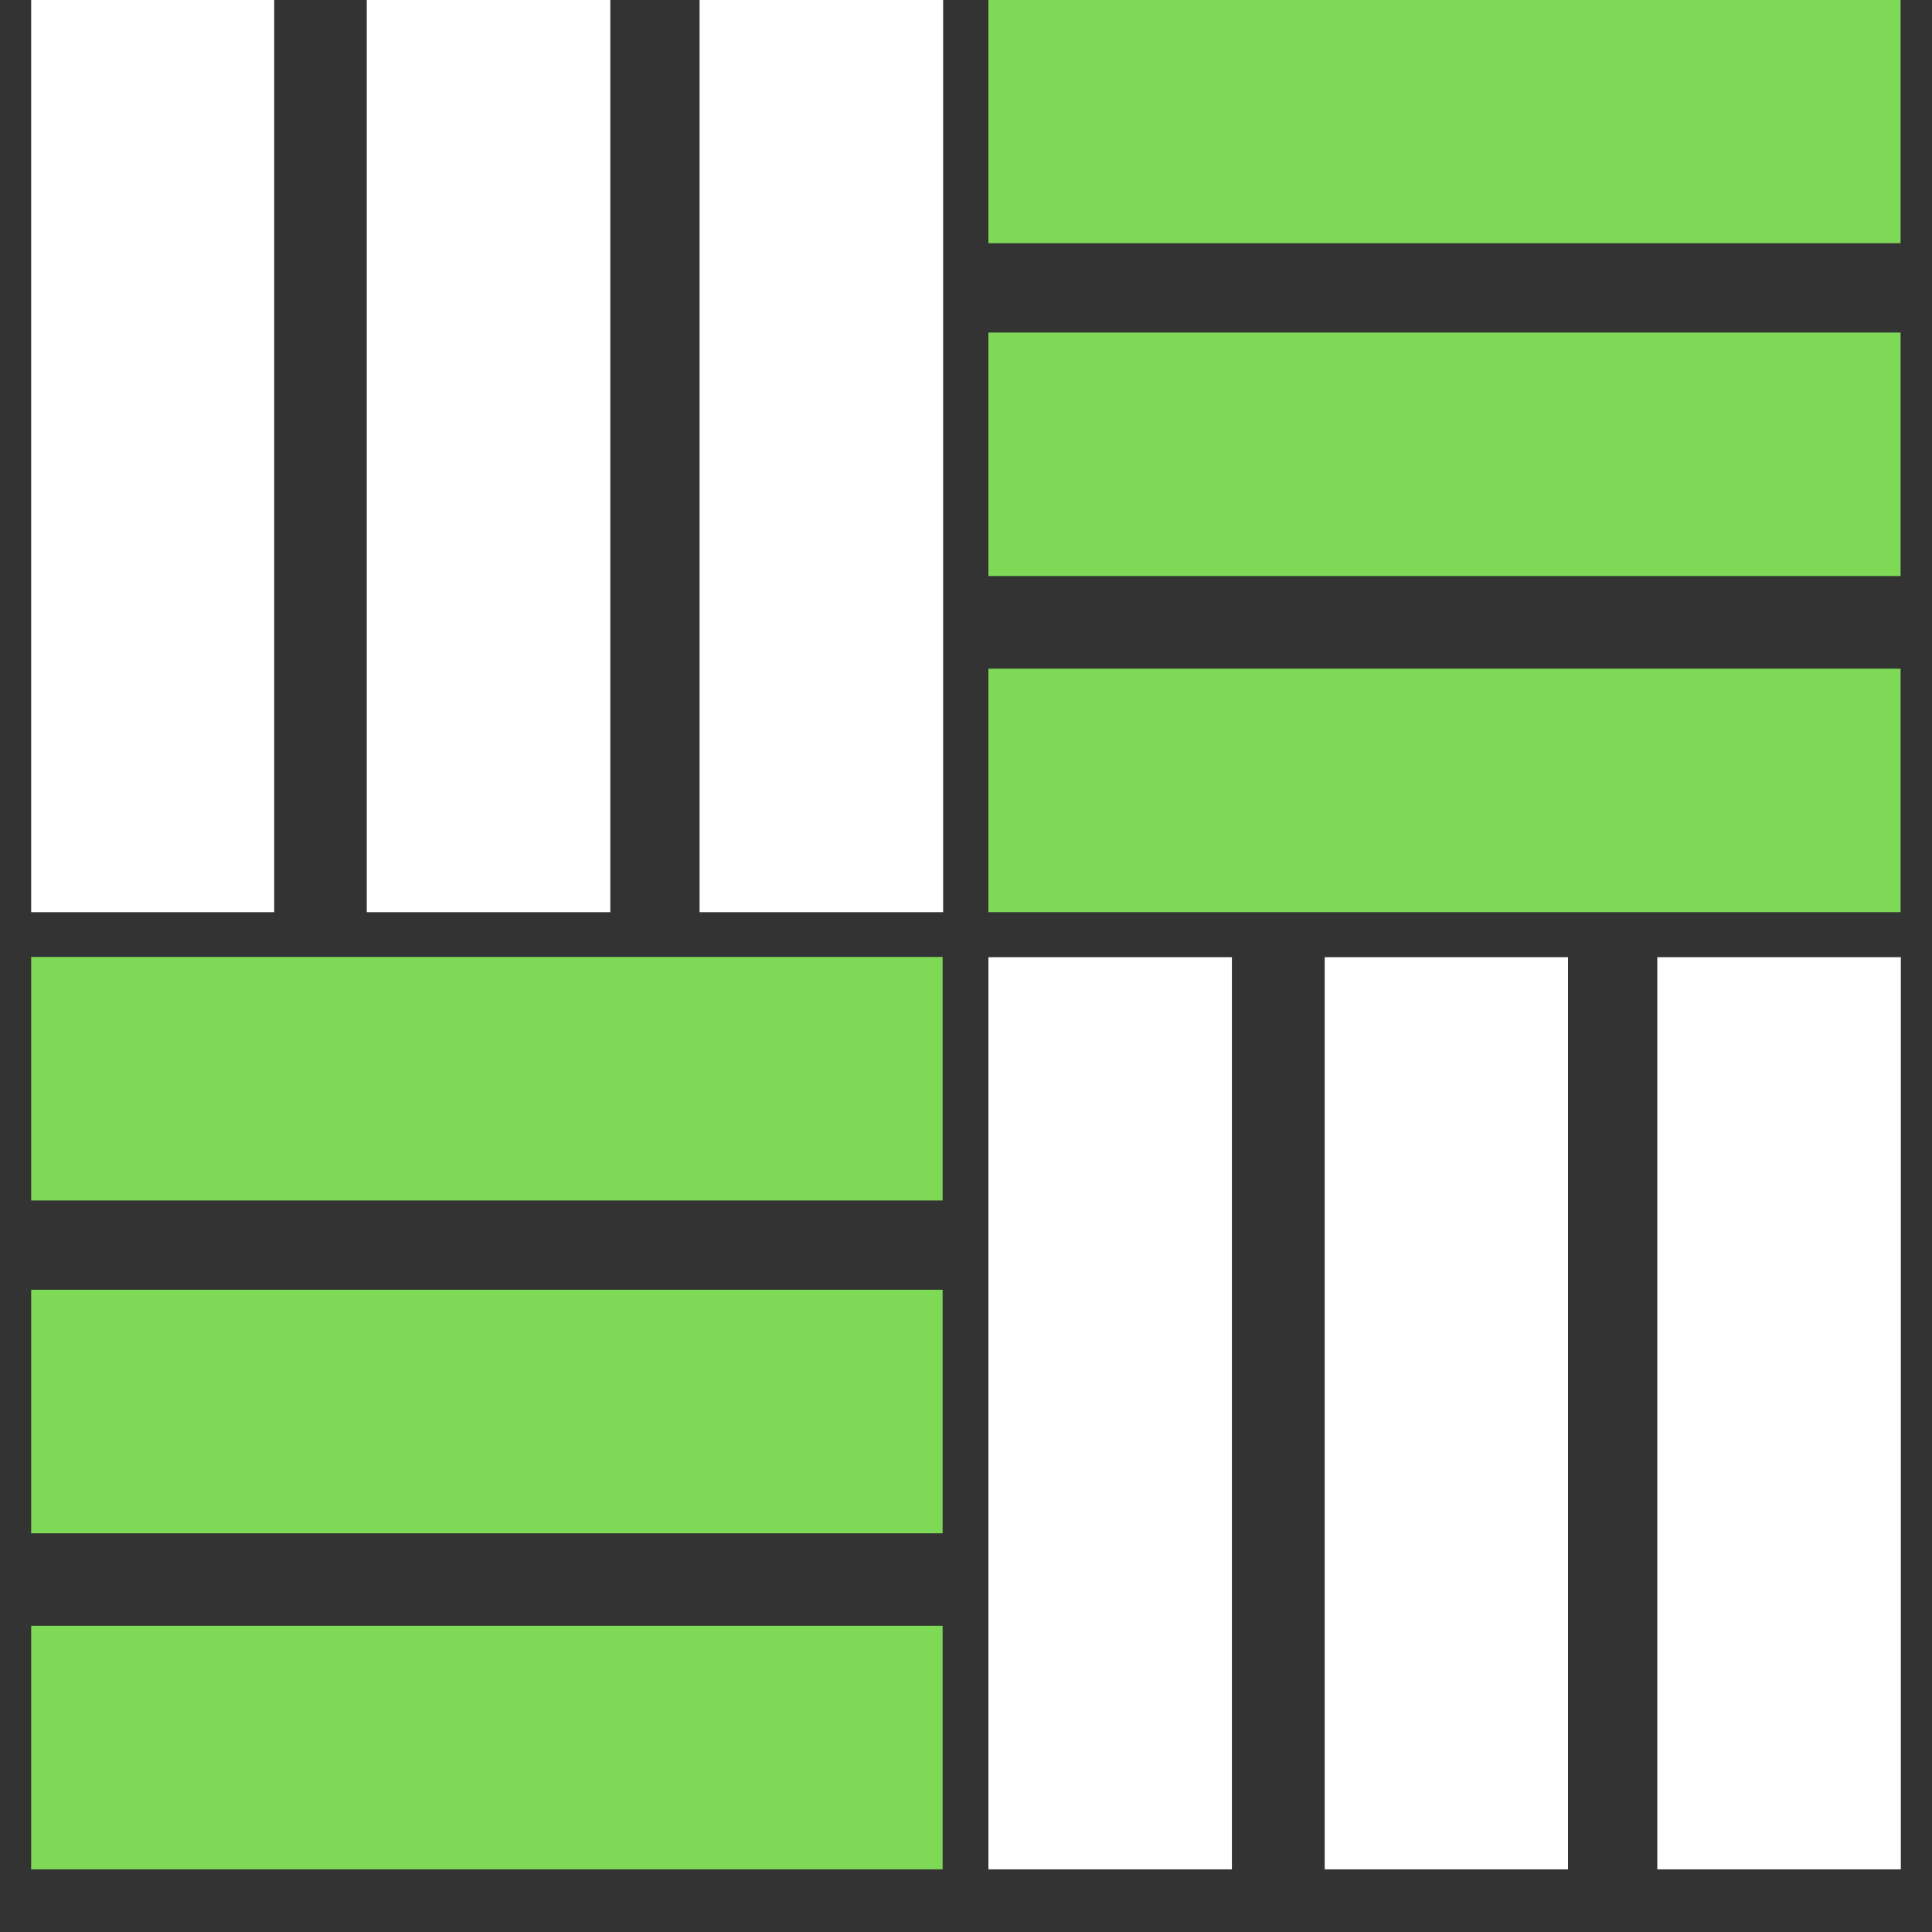
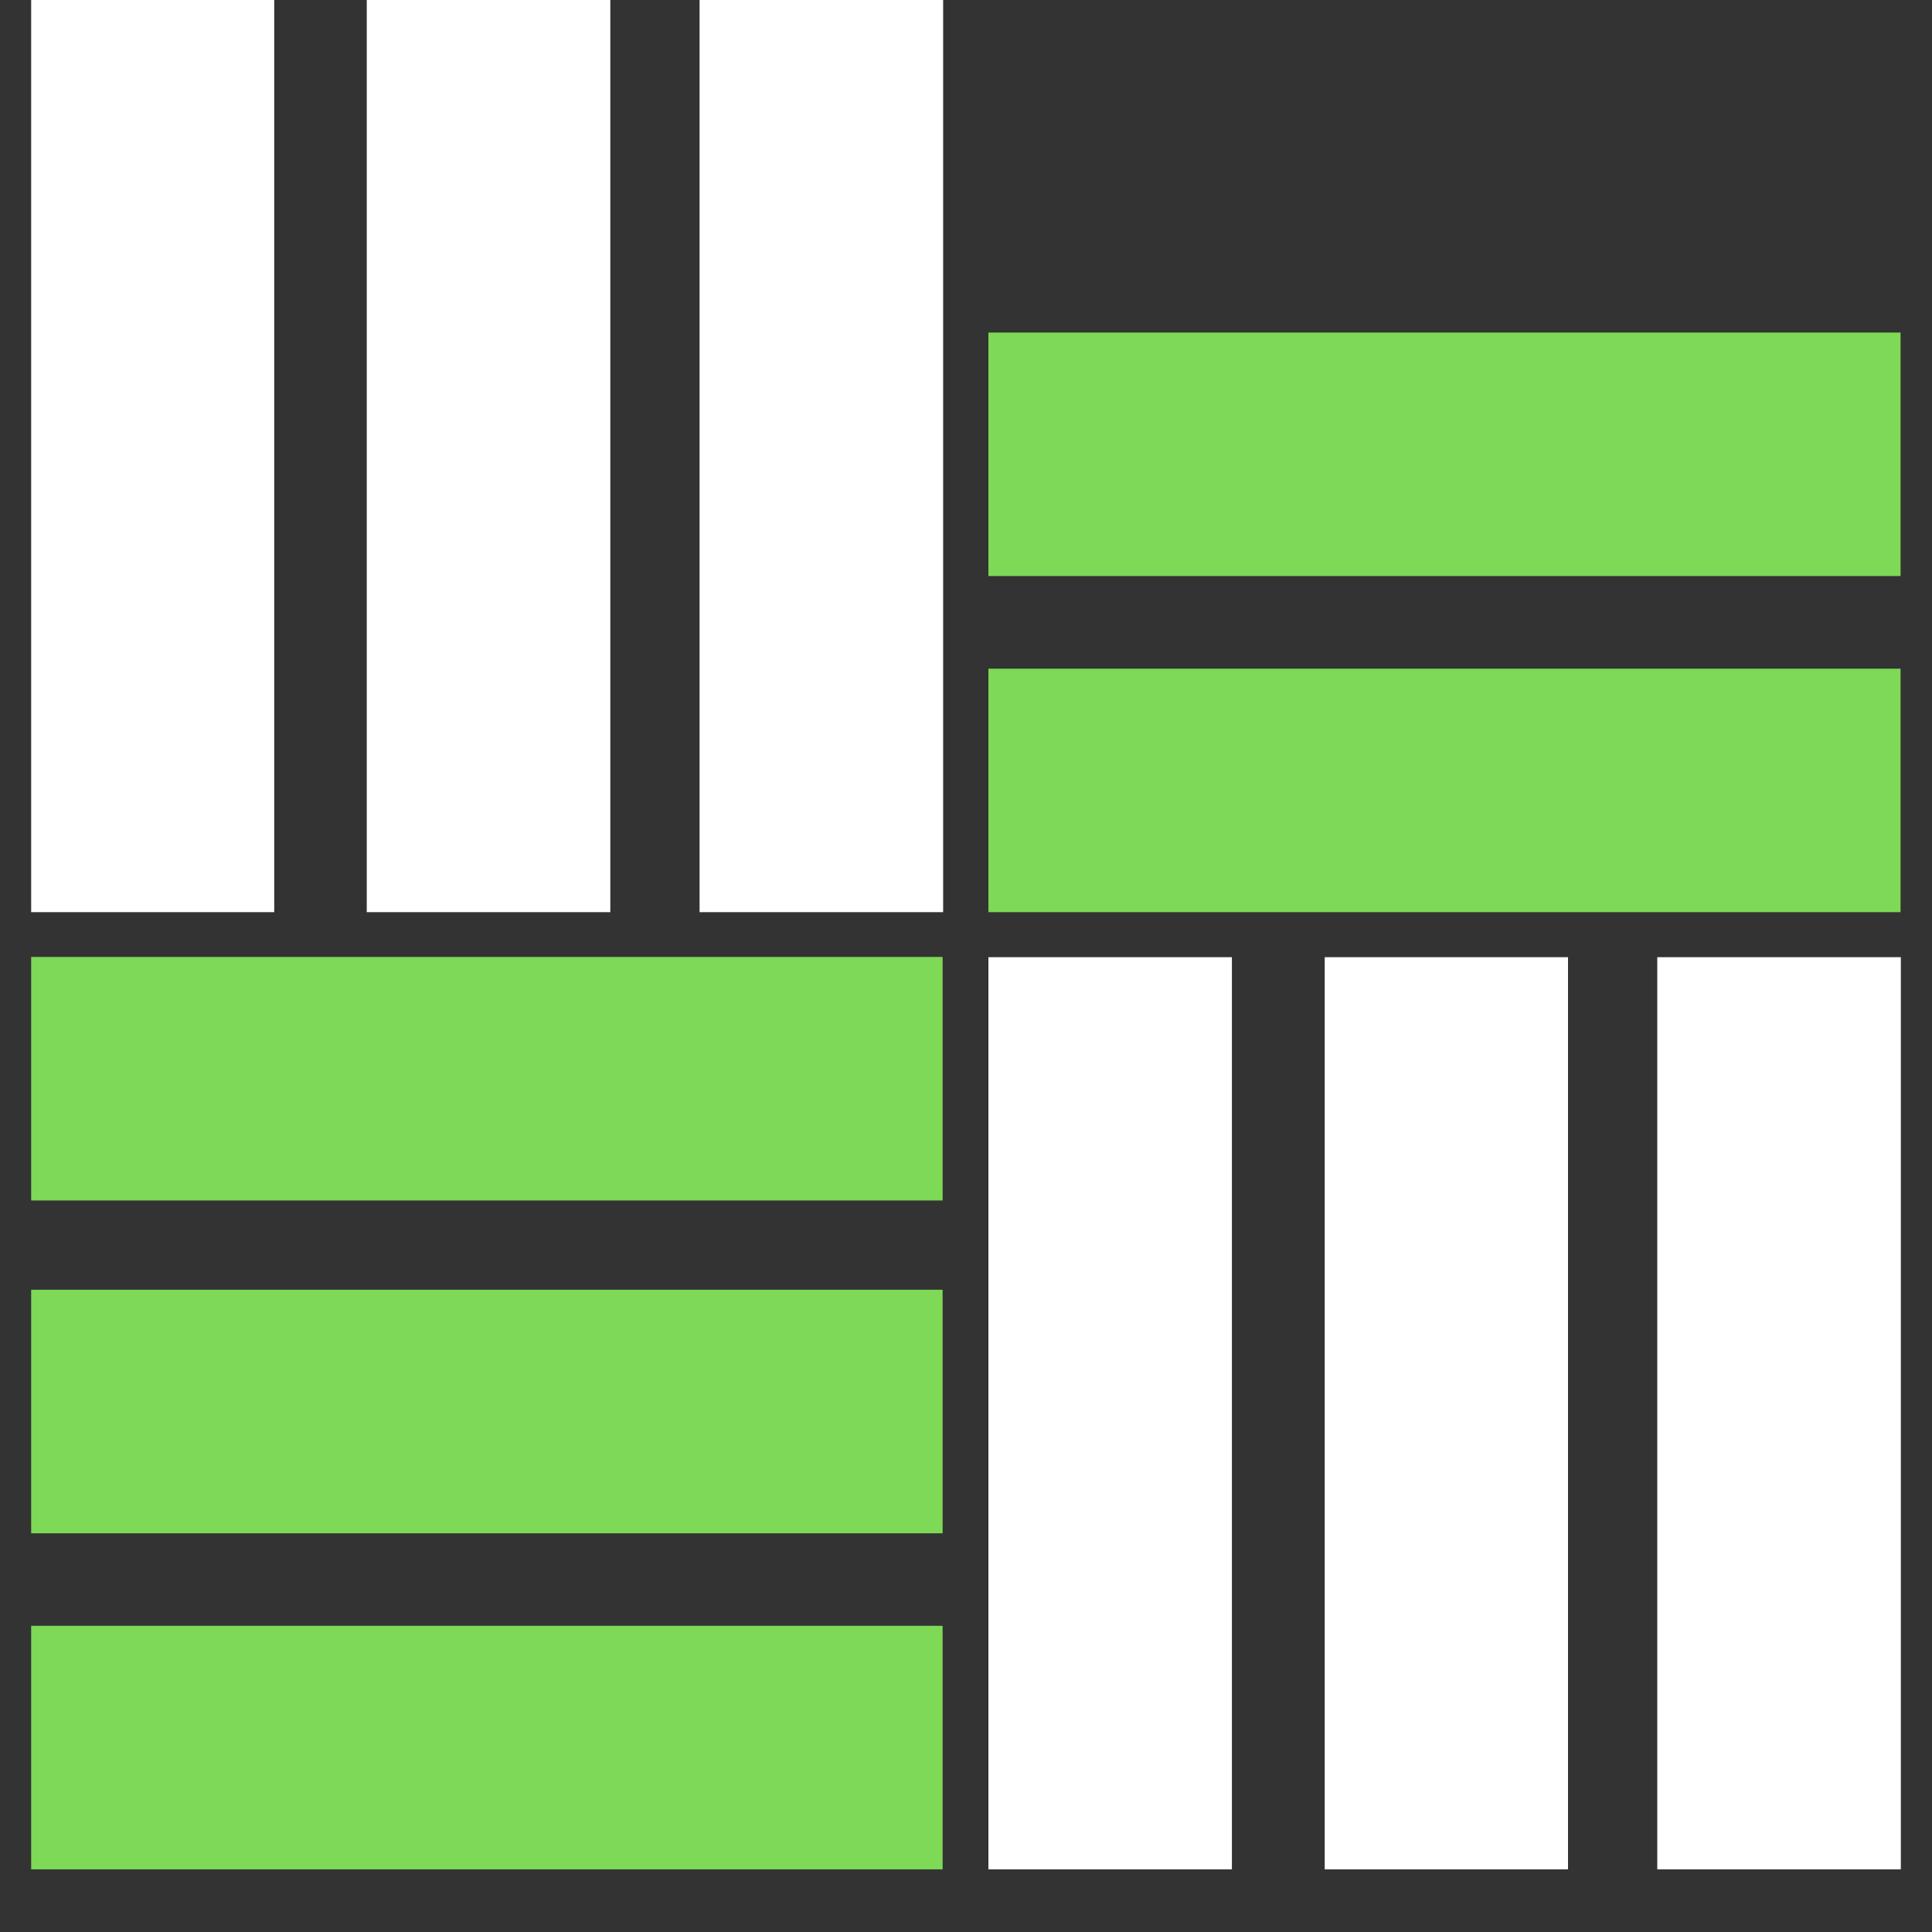
<svg xmlns="http://www.w3.org/2000/svg" width="40" zoomAndPan="magnify" viewBox="0 0 30 30" height="40" preserveAspectRatio="xMidYMid meet" version="1.0">
  <rect x="0" y="0" width="30" height="30" fill="#333333" stroke="none" />
  <defs>
    <clipPath id="f6fc72706d">
      <path d="M 0.484 0 L 4.258 0 L 4.258 14.168 L 0.484 14.168 Z M 0.484 0 " clip-rule="nonzero" />
    </clipPath>
    <clipPath id="b89e4f5bef">
      <path d="M 5.695 0 L 9.477 0 L 9.477 14.168 L 5.695 14.168 Z M 5.695 0 " clip-rule="nonzero" />
    </clipPath>
    <clipPath id="035fb66c6e">
      <path d="M 10.863 0 L 14.645 0 L 14.645 14.168 L 10.863 14.168 Z M 10.863 0 " clip-rule="nonzero" />
    </clipPath>
    <clipPath id="92186c47aa">
      <path d="M 15.348 10.383 L 29.516 10.383 L 29.516 14.164 L 15.348 14.164 Z M 15.348 10.383 " clip-rule="nonzero" />
    </clipPath>
    <clipPath id="aae0c0fa80">
      <path d="M 15.348 5.164 L 29.516 5.164 L 29.516 8.945 L 15.348 8.945 Z M 15.348 5.164 " clip-rule="nonzero" />
    </clipPath>
    <clipPath id="838d16e98d">
-       <path d="M 15.348 0 L 29.516 0 L 29.516 3.777 L 15.348 3.777 Z M 15.348 0 " clip-rule="nonzero" />
-     </clipPath>
+       </clipPath>
    <clipPath id="af82c0eb8f">
      <path d="M 15.348 14.863 L 19.129 14.863 L 19.129 29.031 L 15.348 29.031 Z M 15.348 14.863 " clip-rule="nonzero" />
    </clipPath>
    <clipPath id="d568bd74bc">
      <path d="M 20.57 14.863 L 24.348 14.863 L 24.348 29.031 L 20.57 29.031 Z M 20.57 14.863 " clip-rule="nonzero" />
    </clipPath>
    <clipPath id="cfc272d5ac">
      <path d="M 25.734 14.863 L 29.516 14.863 L 29.516 29.031 L 25.734 29.031 Z M 25.734 14.863 " clip-rule="nonzero" />
    </clipPath>
    <clipPath id="ee004ea62f">
      <path d="M 0.484 25.246 L 14.645 25.246 L 14.645 29.027 L 0.484 29.027 Z M 0.484 25.246 " clip-rule="nonzero" />
    </clipPath>
    <clipPath id="f286561fec">
      <path d="M 0.484 20.027 L 14.645 20.027 L 14.645 23.809 L 0.484 23.809 Z M 0.484 20.027 " clip-rule="nonzero" />
    </clipPath>
    <clipPath id="e70ccc09d4">
      <path d="M 0.484 14.859 L 14.645 14.859 L 14.645 18.641 L 0.484 18.641 Z M 0.484 14.859 " clip-rule="nonzero" />
    </clipPath>
  </defs>
  <g clip-path="url(#f6fc72706d)">
    <path fill="#ffffff" d="M 0.477 0 L 4.258 0 L 4.258 14.164 L 0.477 14.164 Z M 0.477 0 " fill-opacity="1" fill-rule="nonzero" />
  </g>
  <g clip-path="url(#b89e4f5bef)">
    <path fill="#ffffff" d="M 5.695 0 L 9.477 0 L 9.477 14.164 L 5.695 14.164 Z M 5.695 0 " fill-opacity="1" fill-rule="nonzero" />
  </g>
  <g clip-path="url(#035fb66c6e)">
    <path fill="#ffffff" d="M 10.863 0 L 14.645 0 L 14.645 14.164 L 10.863 14.164 Z M 10.863 0 " fill-opacity="1" fill-rule="nonzero" />
  </g>
  <g clip-path="url(#92186c47aa)">
    <path fill="#7ed957" d="M 15.348 14.164 L 15.348 10.383 L 29.512 10.383 L 29.512 14.164 Z M 15.348 14.164 " fill-opacity="1" fill-rule="nonzero" />
  </g>
  <g clip-path="url(#aae0c0fa80)">
    <path fill="#7ed957" d="M 15.348 8.945 L 15.348 5.164 L 29.512 5.164 L 29.512 8.945 Z M 15.348 8.945 " fill-opacity="1" fill-rule="nonzero" />
  </g>
  <g clip-path="url(#838d16e98d)">
    <path fill="#7ed957" d="M 15.348 3.777 L 15.348 -0.004 L 29.512 -0.004 L 29.512 3.777 Z M 15.348 3.777 " fill-opacity="1" fill-rule="nonzero" />
  </g>
  <g clip-path="url(#af82c0eb8f)">
-     <path fill="#ffffff" d="M 15.348 14.863 L 19.129 14.863 L 19.129 29.027 L 15.348 29.027 Z M 15.348 14.863 " fill-opacity="1" fill-rule="nonzero" />
+     <path fill="#ffffff" d="M 15.348 14.863 L 19.129 14.863 L 19.129 29.027 L 15.348 29.027 M 15.348 14.863 " fill-opacity="1" fill-rule="nonzero" />
  </g>
  <g clip-path="url(#d568bd74bc)">
    <path fill="#ffffff" d="M 20.57 14.863 L 24.348 14.863 L 24.348 29.027 L 20.57 29.027 Z M 20.57 14.863 " fill-opacity="1" fill-rule="nonzero" />
  </g>
  <g clip-path="url(#cfc272d5ac)">
    <path fill="#ffffff" d="M 25.734 14.863 L 29.516 14.863 L 29.516 29.027 L 25.734 29.027 Z M 25.734 14.863 " fill-opacity="1" fill-rule="nonzero" />
  </g>
  <g clip-path="url(#ee004ea62f)">
    <path fill="#7ed957" d="M 0.477 29.027 L 0.477 25.246 L 14.637 25.246 L 14.637 29.027 Z M 0.477 29.027 " fill-opacity="1" fill-rule="nonzero" />
  </g>
  <g clip-path="url(#f286561fec)">
    <path fill="#7ed957" d="M 0.477 23.809 L 0.477 20.027 L 14.637 20.027 L 14.637 23.809 Z M 0.477 23.809 " fill-opacity="1" fill-rule="nonzero" />
  </g>
  <g clip-path="url(#e70ccc09d4)">
    <path fill="#7ed957" d="M 0.477 18.641 L 0.477 14.859 L 14.637 14.859 L 14.637 18.641 Z M 0.477 18.641 " fill-opacity="1" fill-rule="nonzero" />
  </g>
</svg>